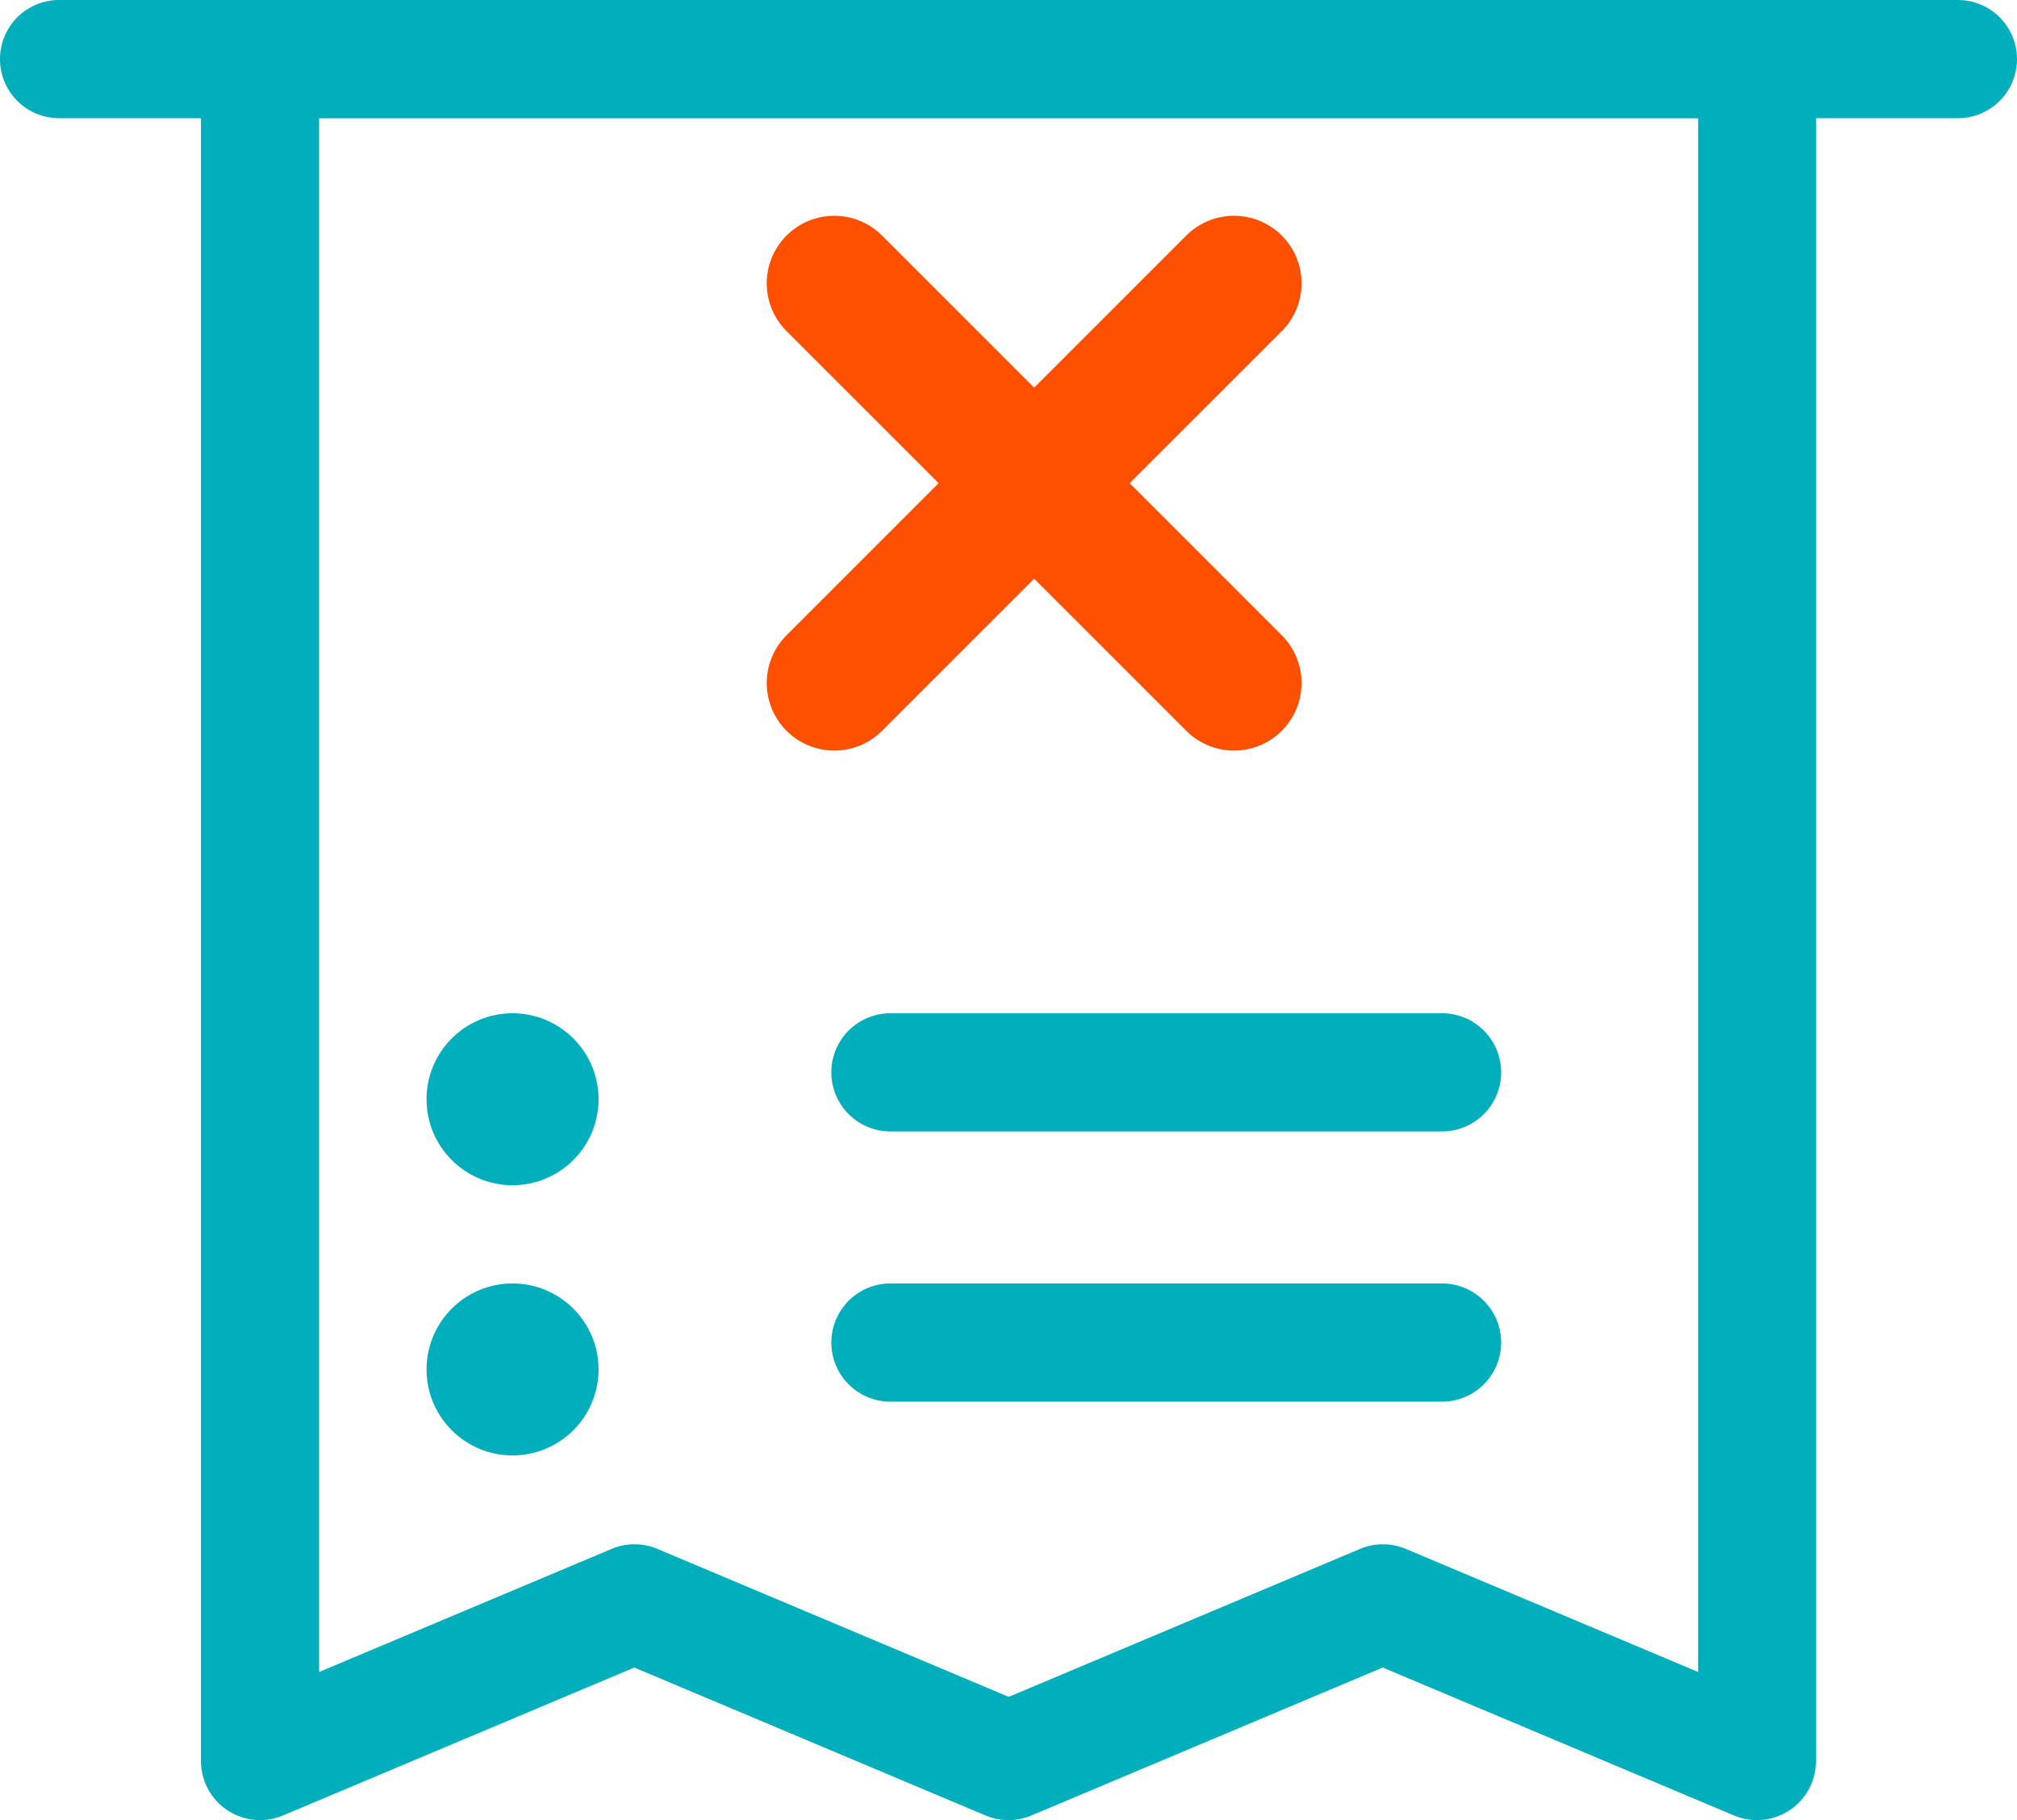
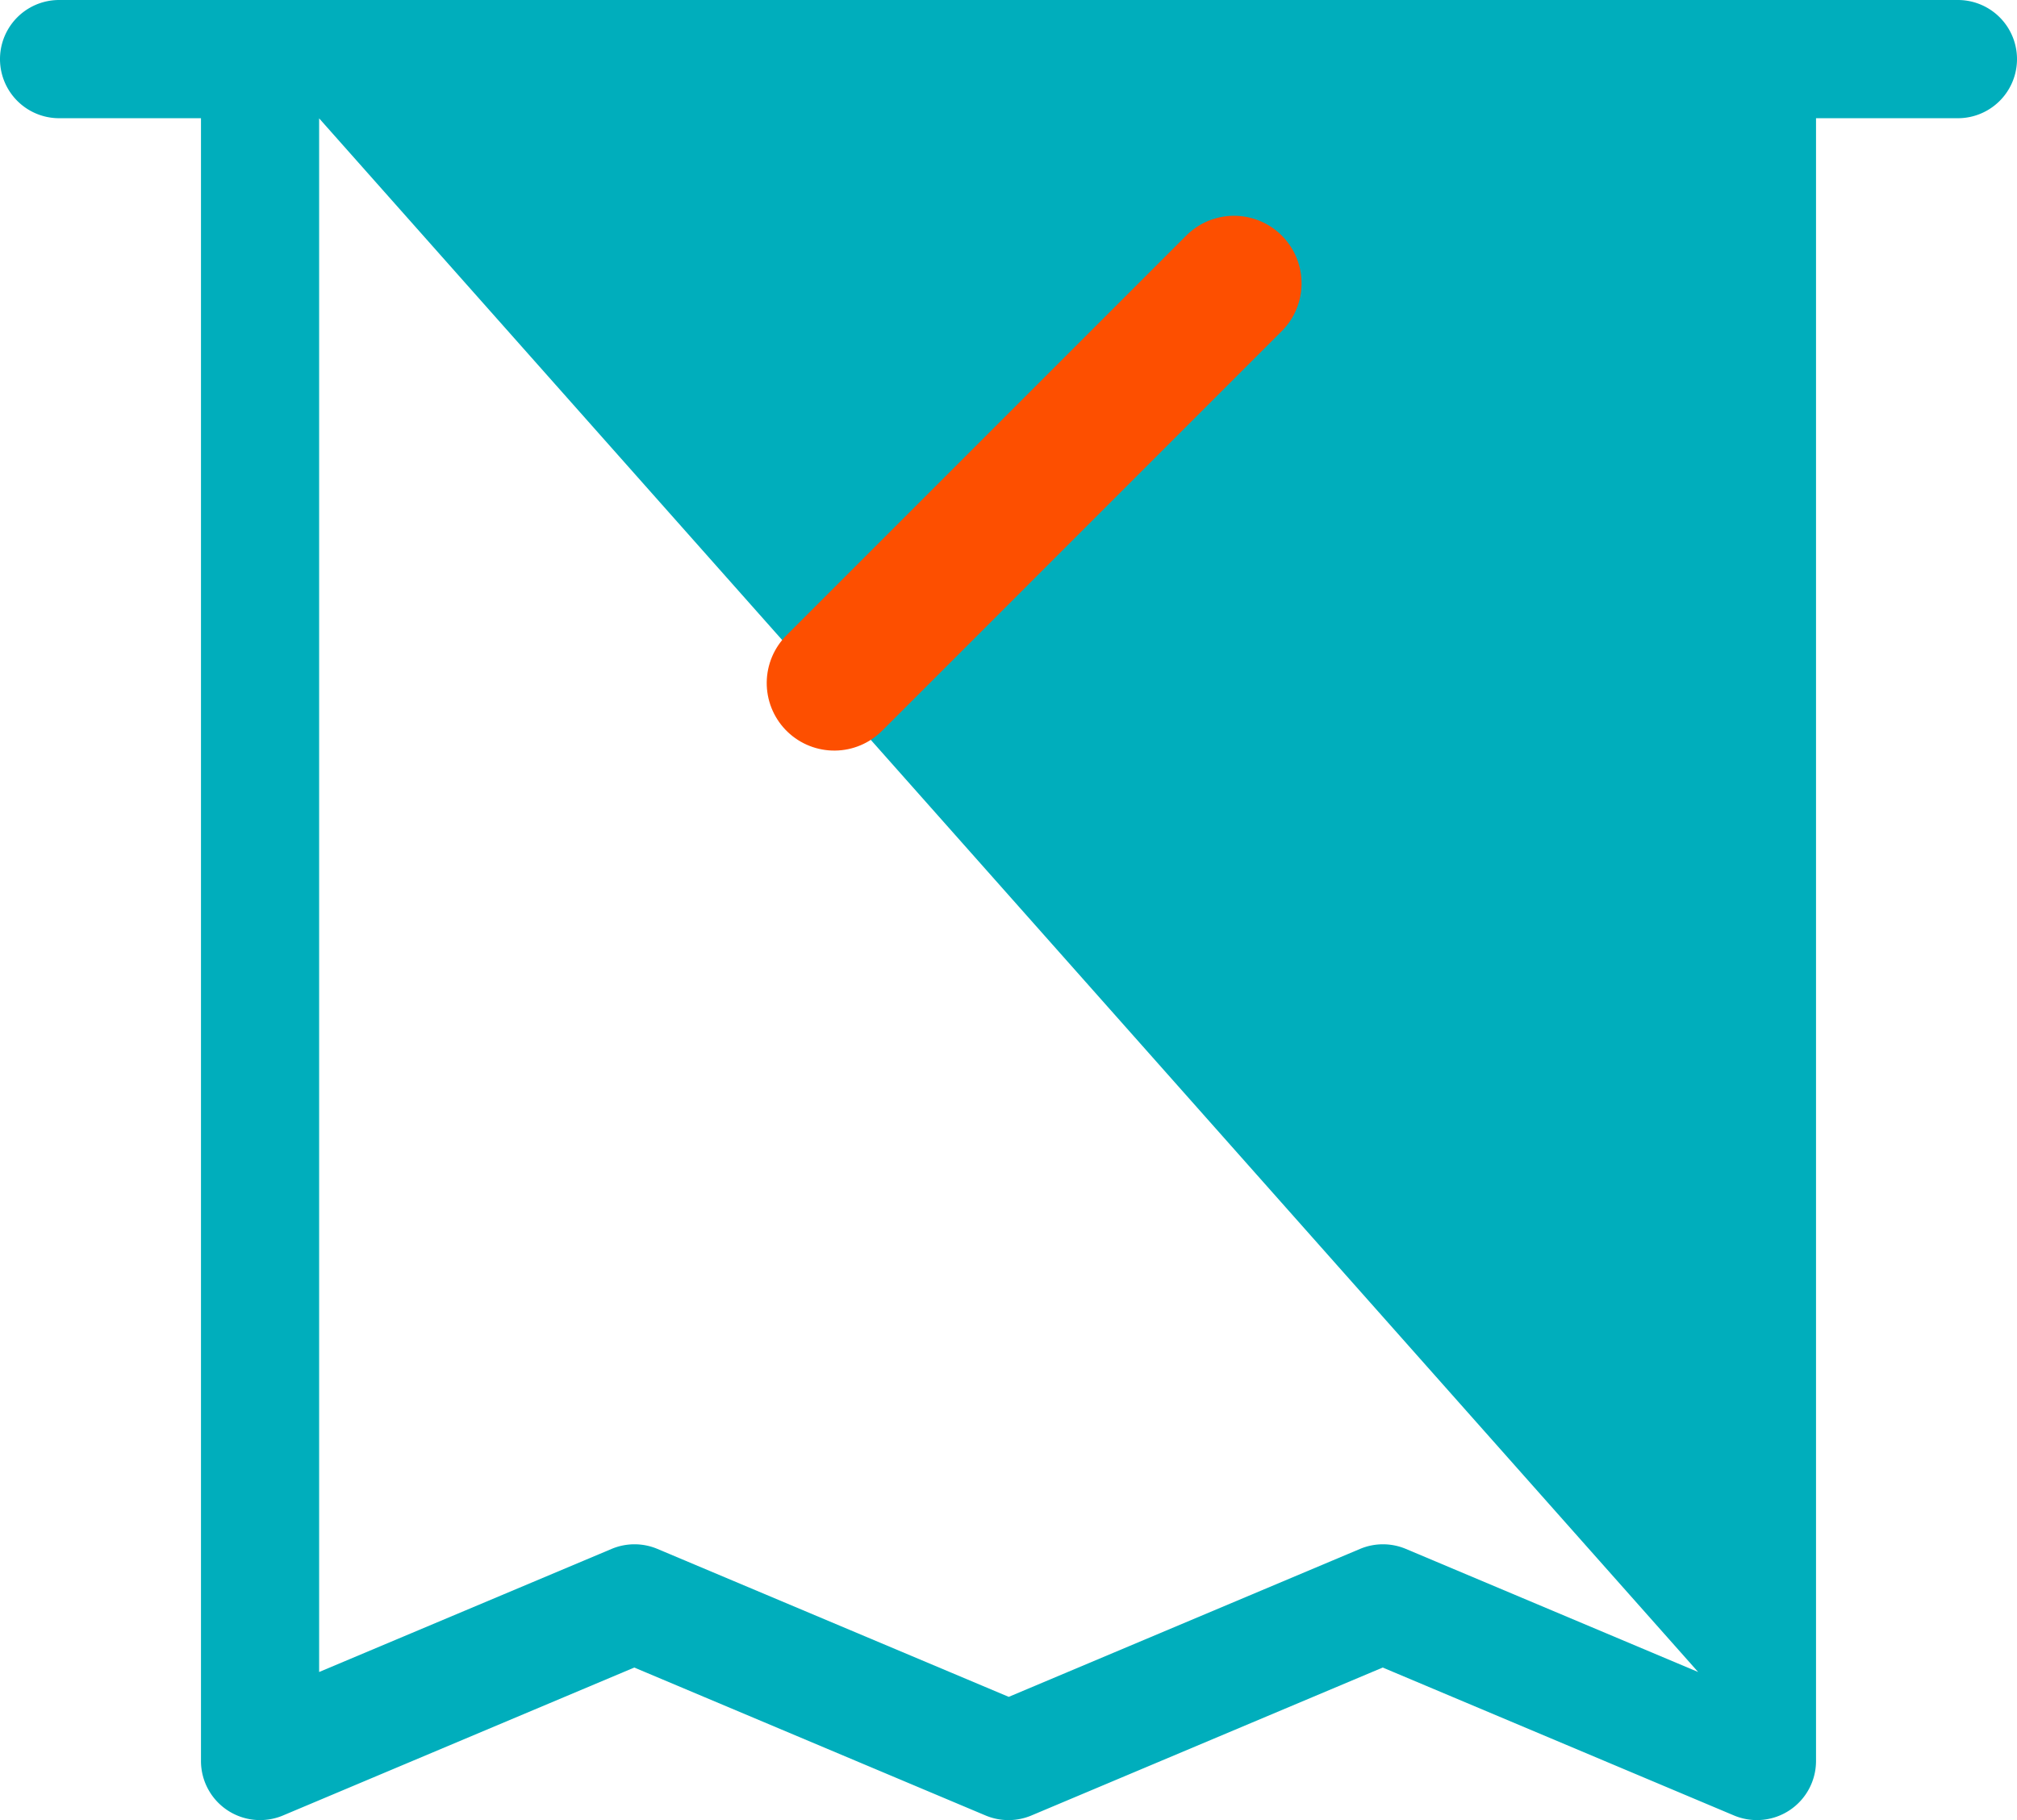
<svg xmlns="http://www.w3.org/2000/svg" width="29.857" height="26.945" viewBox="0 0 29.857 26.945">
  <g id="fatura_itiraz" data-name="fatura itiraz" transform="translate(-1807 1085)">
    <g id="receipt" transform="translate(1807 -1085)">
      <g id="Group_2371" data-name="Group 2371">
        <g id="Group_2370" data-name="Group 2370">
-           <path id="Path_2700" data-name="Path 2700" d="M28.986,25H.875a.875.875,0,0,0,0,1.75h2.1V51.07a.875.875,0,0,0,1.214.806l5.2-2.19,5.2,2.19a.875.875,0,0,0,.679,0l5.2-2.19,5.2,2.19a.875.875,0,0,0,1.214-.806V26.75h2.1a.875.875,0,1,0,0-1.75ZM25.137,49.752,20.811,47.93a.875.875,0,0,0-.679,0l-5.2,2.19-5.2-2.19a.875.875,0,0,0-.679,0L4.724,49.752v-23H25.137Z" transform="translate(0 -25)" fill="#00aebc" />
+           <path id="Path_2700" data-name="Path 2700" d="M28.986,25H.875a.875.875,0,0,0,0,1.75h2.1V51.07a.875.875,0,0,0,1.214.806l5.2-2.19,5.2,2.19a.875.875,0,0,0,.679,0l5.2-2.19,5.2,2.19a.875.875,0,0,0,1.214-.806V26.75h2.1a.875.875,0,1,0,0-1.75ZM25.137,49.752,20.811,47.93a.875.875,0,0,0-.679,0l-5.2,2.19-5.2-2.19a.875.875,0,0,0-.679,0L4.724,49.752v-23Z" transform="translate(0 -25)" fill="#00aebc" />
        </g>
      </g>
      <g id="Group_2375" data-name="Group 2375" transform="translate(12.306 15)">
        <g id="Group_2374" data-name="Group 2374">
-           <path id="Path_2702" data-name="Path 2702" d="M220.04,225h-8.165a.875.875,0,0,0,0,1.75h8.165a.875.875,0,1,0,0-1.75Z" transform="translate(-211 -225)" fill="#00aebc" />
-         </g>
+           </g>
      </g>
      <g id="Group_2377" data-name="Group 2377" transform="translate(6.314 15)">
        <g id="Group_2376" data-name="Group 2376">
-           <circle id="Ellipse_1" data-name="Ellipse 1" cx="1.273" cy="1.273" r="1.273" transform="translate(0 0)" fill="#00aebc" />
-         </g>
+           </g>
      </g>
      <g id="Group_2379" data-name="Group 2379" transform="translate(12.306 19)">
        <g id="Group_2378" data-name="Group 2378">
-           <path id="Path_2703" data-name="Path 2703" d="M220.04,305h-8.165a.875.875,0,0,0,0,1.75h8.165a.875.875,0,1,0,0-1.75Z" transform="translate(-211 -305)" fill="#00aebc" />
-         </g>
+           </g>
      </g>
      <g id="Group_2381" data-name="Group 2381" transform="translate(6.314 19)">
        <g id="Group_2380" data-name="Group 2380">
-           <circle id="Ellipse_2" data-name="Ellipse 2" cx="1.273" cy="1.273" r="1.273" transform="translate(0 0)" fill="#00aebc" />
-         </g>
+           </g>
      </g>
    </g>
    <g id="Group_18384" data-name="Group 18384" transform="translate(1816.391 -1077.847) rotate(-45)">
-       <line id="Line_1" data-name="Line 1" y2="8.368" transform="translate(4.184)" fill="none" stroke="#fd4f00" stroke-linecap="round" stroke-width="2" />
      <line id="Line_2" data-name="Line 2" y2="8.368" transform="translate(8.368 4.184) rotate(90)" fill="none" stroke="#fd4f00" stroke-linecap="round" stroke-width="2" />
    </g>
  </g>
</svg>